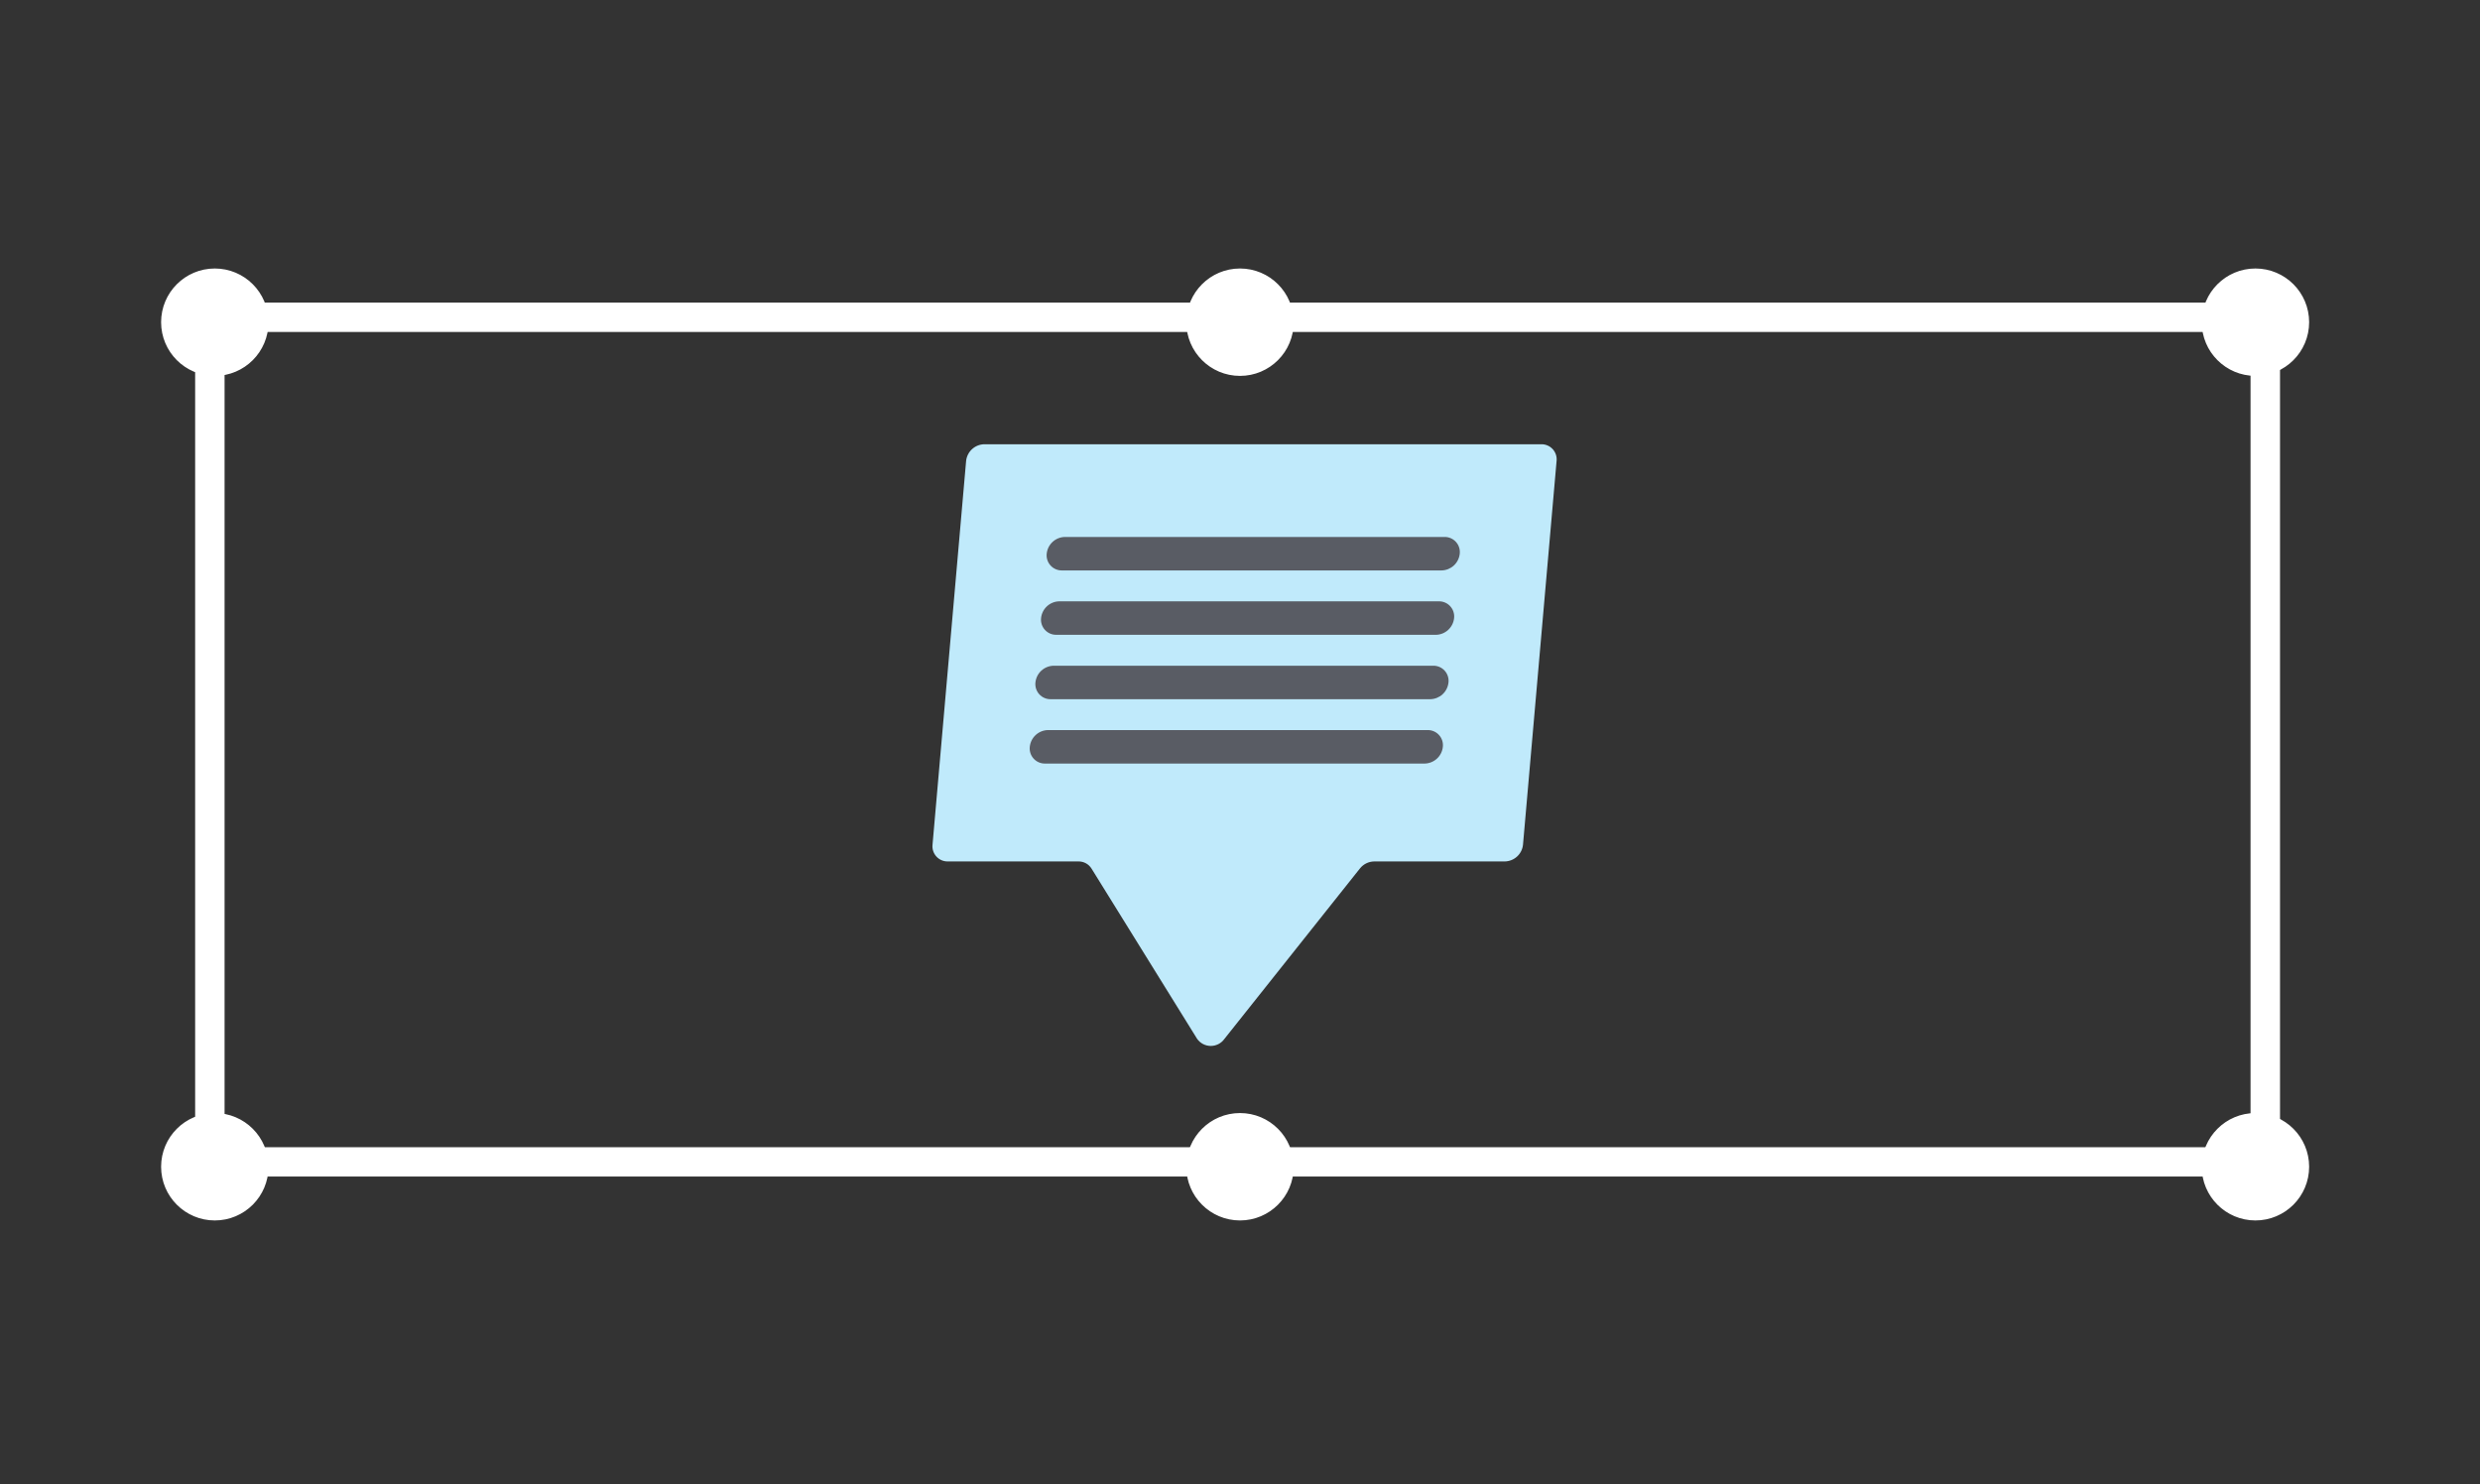
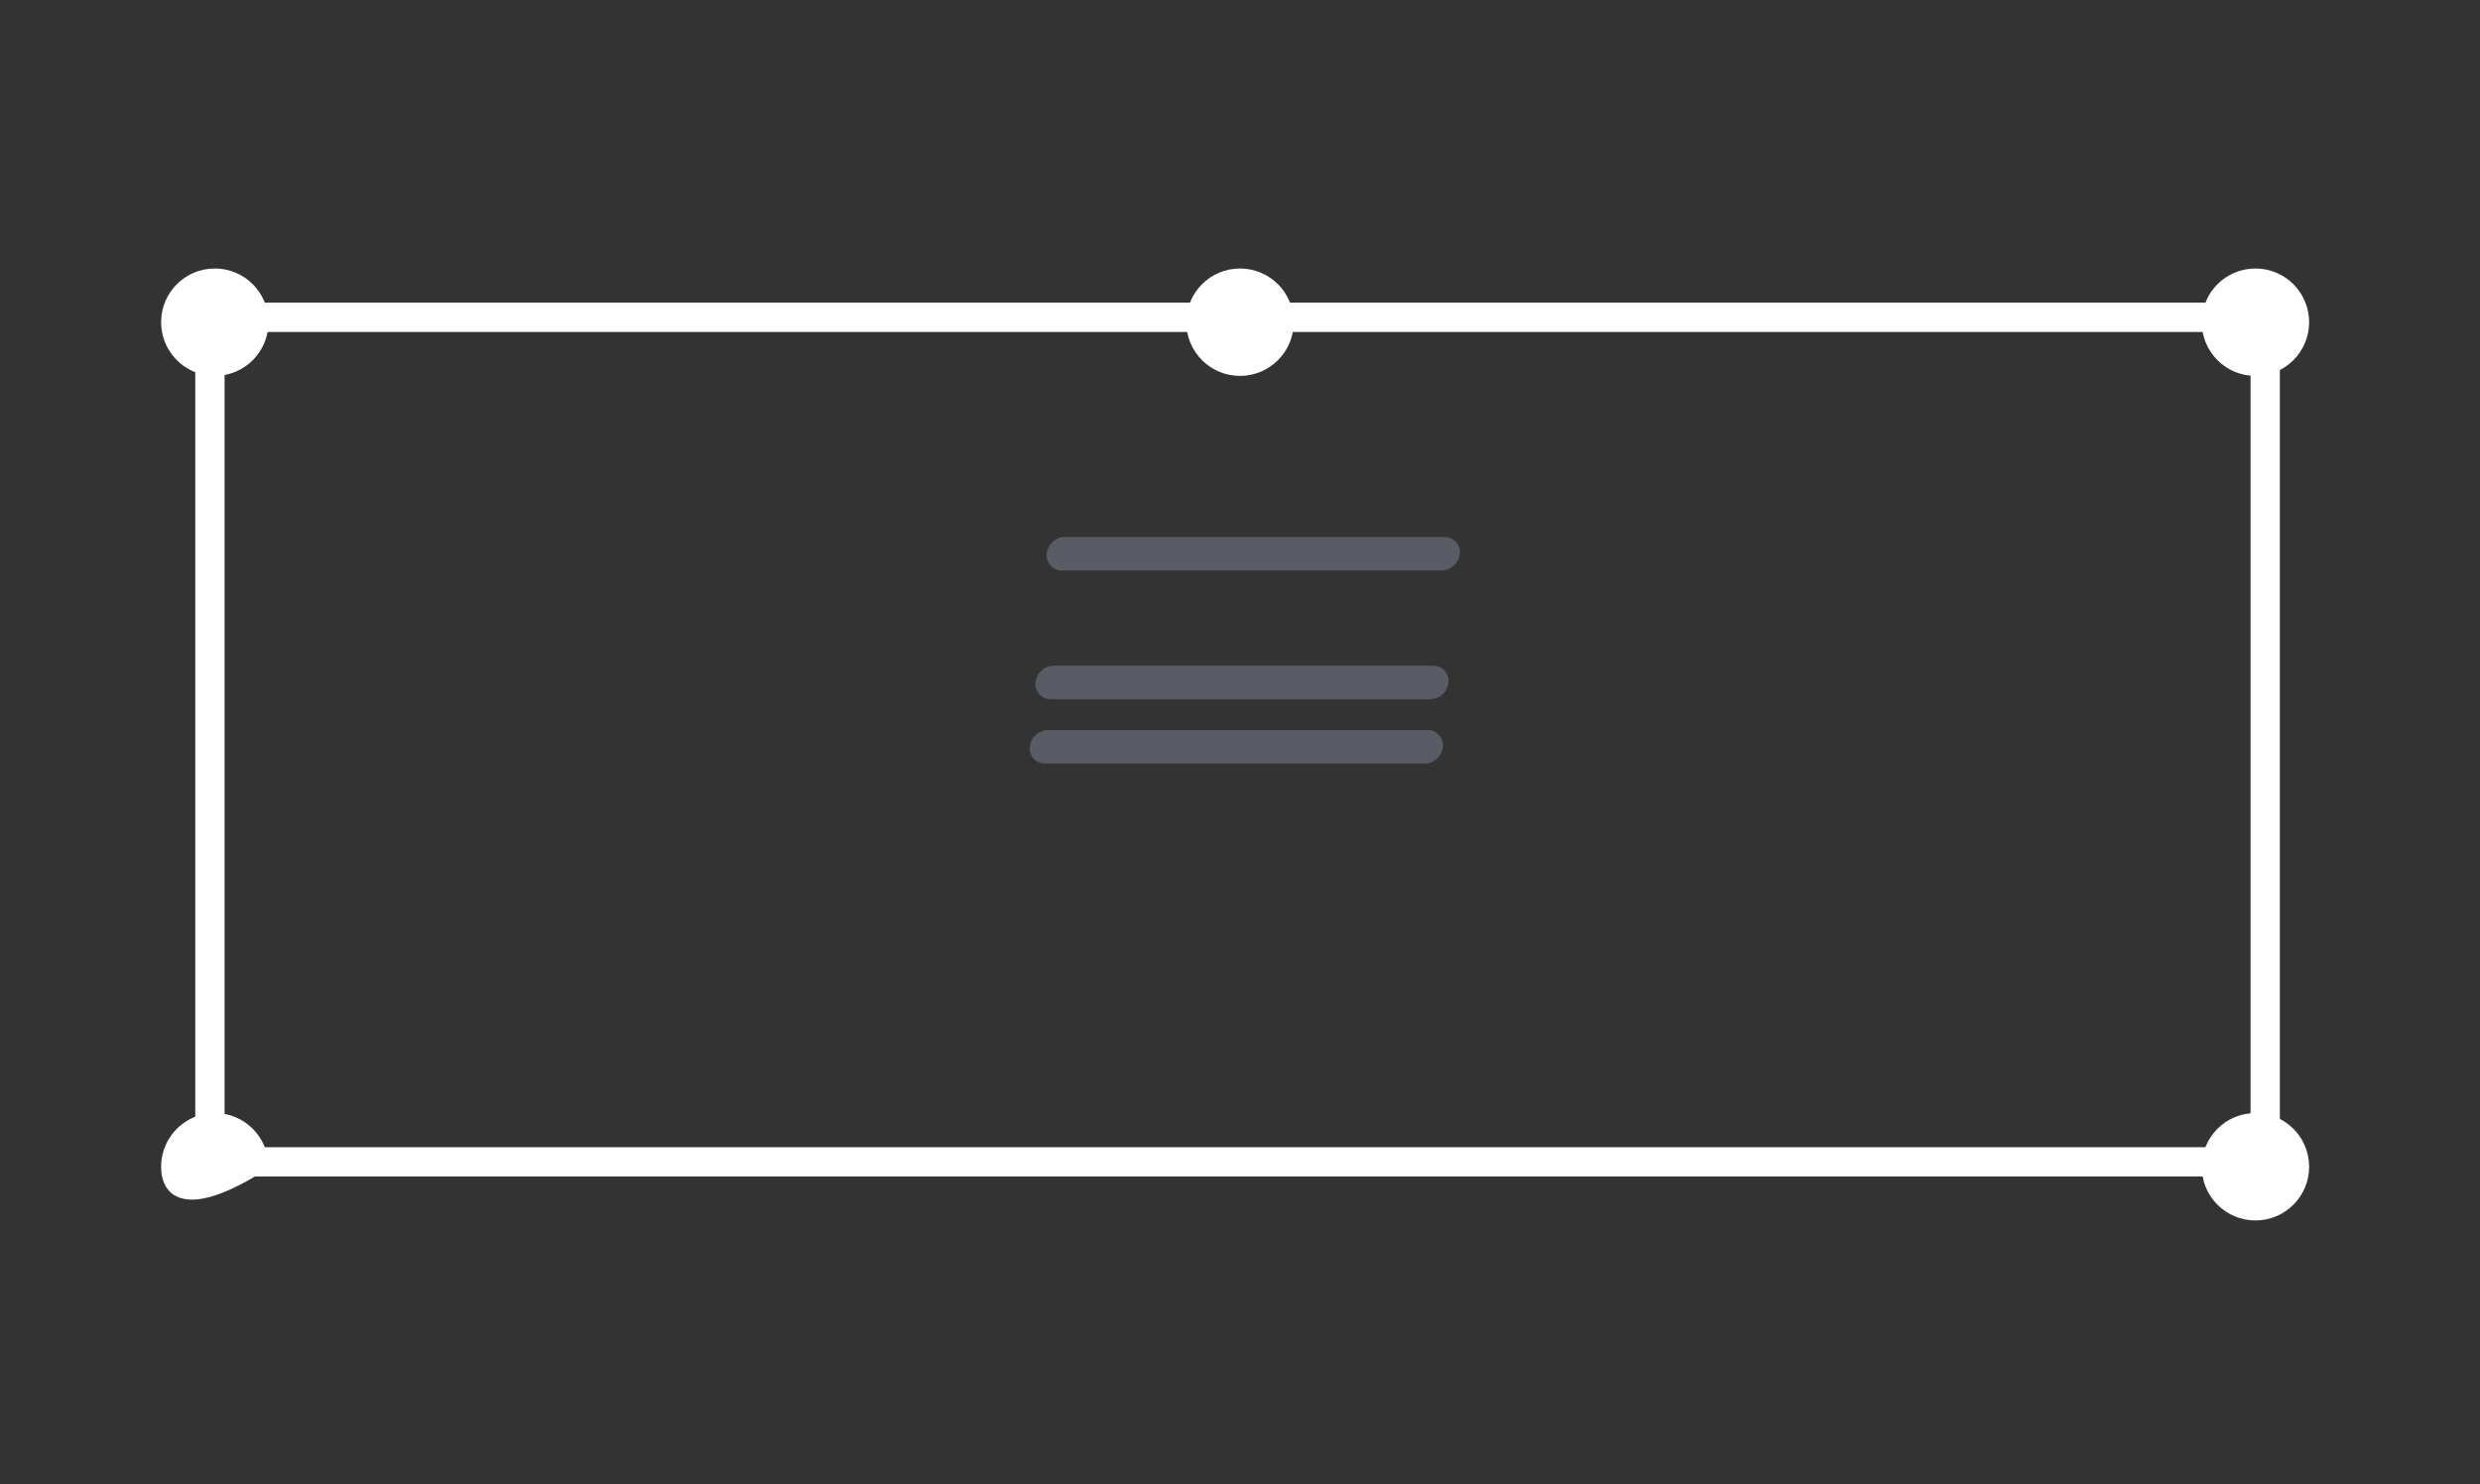
<svg xmlns="http://www.w3.org/2000/svg" width="508" height="304" viewBox="0 0 508 304" fill="none">
  <rect x="0" y="0" width="508" height="304" fill="#333333" stroke="none" />
-   <path d="M40.5 240.5V62.5H466.5V240.5H40.5Z" stroke="white" />
  <path d="M464 65H43V238H464V65Z" stroke="white" stroke-width="6" />
  <path d="M54.5 66C54.5 71.799 49.799 76.5 44 76.5C38.201 76.5 33.5 71.799 33.5 66C33.5 60.201 38.201 55.5 44 55.5C49.799 55.5 54.5 60.201 54.5 66Z" fill="white" stroke="white" />
-   <path d="M54.5 239C54.5 244.799 49.799 249.5 44 249.5C38.201 249.5 33.5 244.799 33.5 239C33.5 233.201 38.201 228.5 44 228.5C49.799 228.5 54.5 233.201 54.5 239Z" fill="white" stroke="white" />
+   <path d="M54.5 239C38.201 249.5 33.5 244.799 33.5 239C33.5 233.201 38.201 228.5 44 228.5C49.799 228.5 54.5 233.201 54.5 239Z" fill="white" stroke="white" />
  <path d="M264.5 66C264.5 71.799 259.799 76.5 254 76.5C248.201 76.5 243.5 71.799 243.5 66C243.5 60.201 248.201 55.5 254 55.5C259.799 55.5 264.5 60.201 264.5 66Z" fill="white" stroke="white" />
-   <path d="M264.5 239C264.5 244.799 259.799 249.5 254 249.5C248.201 249.5 243.5 244.799 243.5 239C243.5 233.201 248.201 228.5 254 228.5C259.799 228.5 264.5 233.201 264.5 239Z" fill="white" stroke="white" />
  <path d="M472.5 66C472.5 71.799 467.799 76.5 462 76.5C456.201 76.5 451.5 71.799 451.5 66C451.5 60.201 456.201 55.5 462 55.5C467.799 55.5 472.5 60.201 472.5 66Z" fill="white" stroke="white" />
  <path d="M472.5 239C472.5 244.799 467.799 249.5 462 249.5C456.201 249.5 451.5 244.799 451.5 239C451.5 233.201 456.201 228.5 462 228.5C467.799 228.5 472.5 233.201 472.5 239Z" fill="white" stroke="white" />
-   <path d="M315.718 91.001H201.623C200.69 91.017 199.796 91.375 199.109 92.007C198.422 92.639 197.99 93.501 197.895 94.43L191.018 173.033C190.971 173.469 191.016 173.911 191.152 174.328C191.288 174.745 191.512 175.129 191.808 175.453C192.104 175.778 192.465 176.035 192.869 176.209C193.272 176.383 193.707 176.468 194.146 176.461H220.904C221.437 176.452 221.962 176.581 222.431 176.834C222.899 177.088 223.294 177.458 223.577 177.909L245.216 212.801C245.533 213.249 245.952 213.616 246.439 213.868C246.927 214.121 247.468 214.253 248.016 214.253C248.565 214.253 249.106 214.121 249.594 213.868C250.081 213.616 250.5 213.249 250.816 212.801L278.559 177.91C278.908 177.465 279.352 177.104 279.858 176.853C280.364 176.603 280.92 176.468 281.484 176.461H308.241C309.175 176.444 310.07 176.085 310.757 175.454C311.444 174.822 311.876 173.96 311.97 173.032L318.847 94.431C318.896 93.995 318.85 93.553 318.714 93.135C318.578 92.717 318.355 92.333 318.059 92.008C317.763 91.684 317.401 91.426 316.997 91.252C316.594 91.078 316.158 90.993 315.718 91.001Z" fill="#C0EAFB" />
  <path d="M214.405 113.421C214.357 113.857 214.403 114.299 214.539 114.717C214.675 115.134 214.899 115.518 215.195 115.842C215.491 116.167 215.853 116.424 216.256 116.598C216.659 116.772 217.095 116.858 217.534 116.85H295.285C296.219 116.833 297.113 116.475 297.801 115.843C298.488 115.211 298.919 114.349 299.014 113.421C299.062 112.984 299.017 112.542 298.88 112.125C298.744 111.707 298.521 111.323 298.225 110.999C297.929 110.675 297.567 110.417 297.163 110.243C296.76 110.07 296.324 109.984 295.885 109.992H218.133C217.2 110.009 216.305 110.367 215.618 110.999C214.932 111.631 214.5 112.492 214.405 113.421Z" fill="#595C64" />
-   <path d="M216.38 130.037H294.127C295.06 130.02 295.955 129.662 296.642 129.03C297.329 128.399 297.761 127.537 297.856 126.608C297.904 126.172 297.858 125.73 297.722 125.313C297.586 124.895 297.363 124.511 297.067 124.187C296.771 123.862 296.409 123.605 296.006 123.431C295.603 123.257 295.167 123.171 294.728 123.179H216.98C216.047 123.196 215.153 123.553 214.466 124.184C213.779 124.815 213.347 125.676 213.251 126.603C213.203 127.04 213.249 127.482 213.385 127.899C213.521 128.317 213.744 128.7 214.04 129.025C214.336 129.349 214.698 129.607 215.102 129.781C215.505 129.954 215.941 130.04 216.38 130.032" fill="#595C64" />
  <path d="M215.226 143.227H292.979C293.912 143.21 294.807 142.852 295.494 142.22C296.181 141.588 296.612 140.726 296.707 139.798C296.755 139.361 296.709 138.919 296.573 138.502C296.437 138.084 296.214 137.7 295.918 137.376C295.622 137.052 295.26 136.794 294.857 136.62C294.453 136.447 294.018 136.361 293.579 136.369H215.826C214.892 136.386 213.998 136.744 213.31 137.376C212.623 138.007 212.192 138.869 212.097 139.798C212.049 140.234 212.094 140.676 212.23 141.094C212.367 141.511 212.59 141.895 212.886 142.219C213.182 142.544 213.544 142.801 213.947 142.975C214.351 143.149 214.786 143.235 215.226 143.227Z" fill="#595C64" />
  <path d="M214.068 156.409H291.823C292.757 156.393 293.652 156.034 294.339 155.403C295.026 154.771 295.458 153.909 295.552 152.98C295.6 152.544 295.555 152.102 295.419 151.685C295.283 151.267 295.059 150.883 294.763 150.559C294.467 150.235 294.106 149.977 293.702 149.803C293.299 149.629 292.863 149.544 292.424 149.551H214.668C213.735 149.568 212.84 149.926 212.153 150.558C211.466 151.19 211.034 152.052 210.939 152.98C210.891 153.417 210.937 153.859 211.073 154.276C211.209 154.694 211.433 155.078 211.729 155.402C212.025 155.726 212.387 155.984 212.79 156.158C213.193 156.331 213.629 156.417 214.068 156.409Z" fill="#595C64" />
</svg>